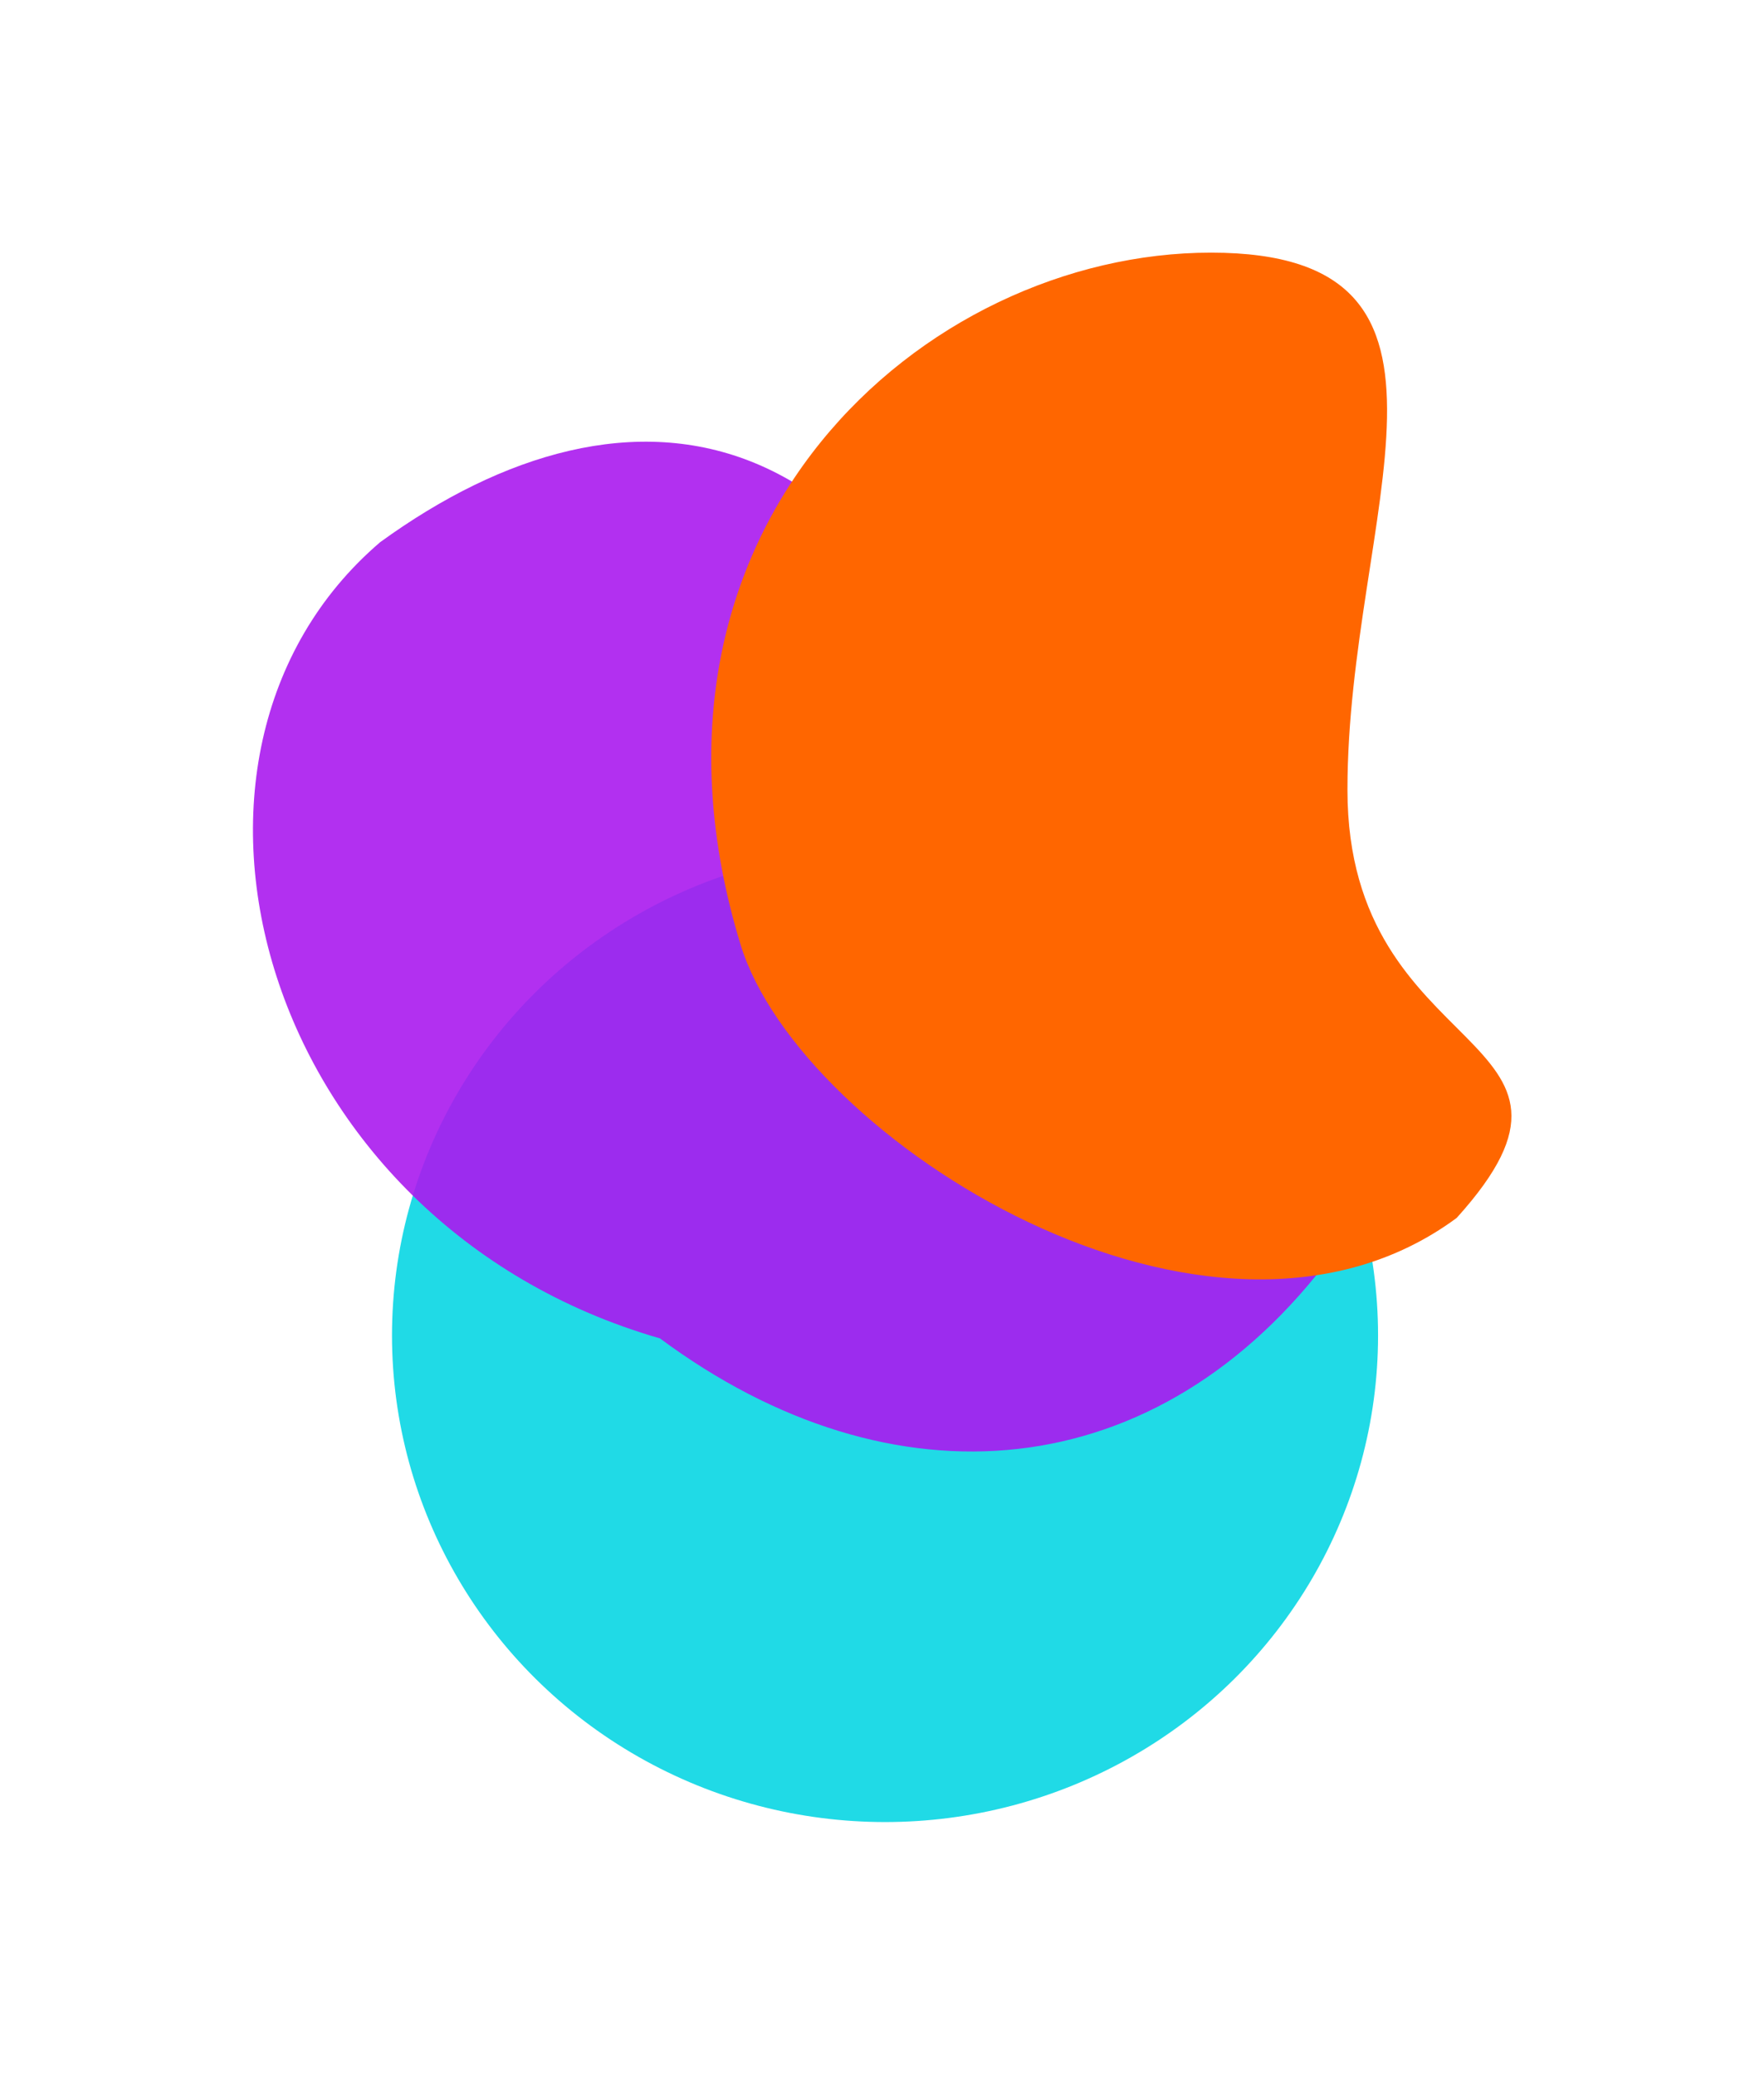
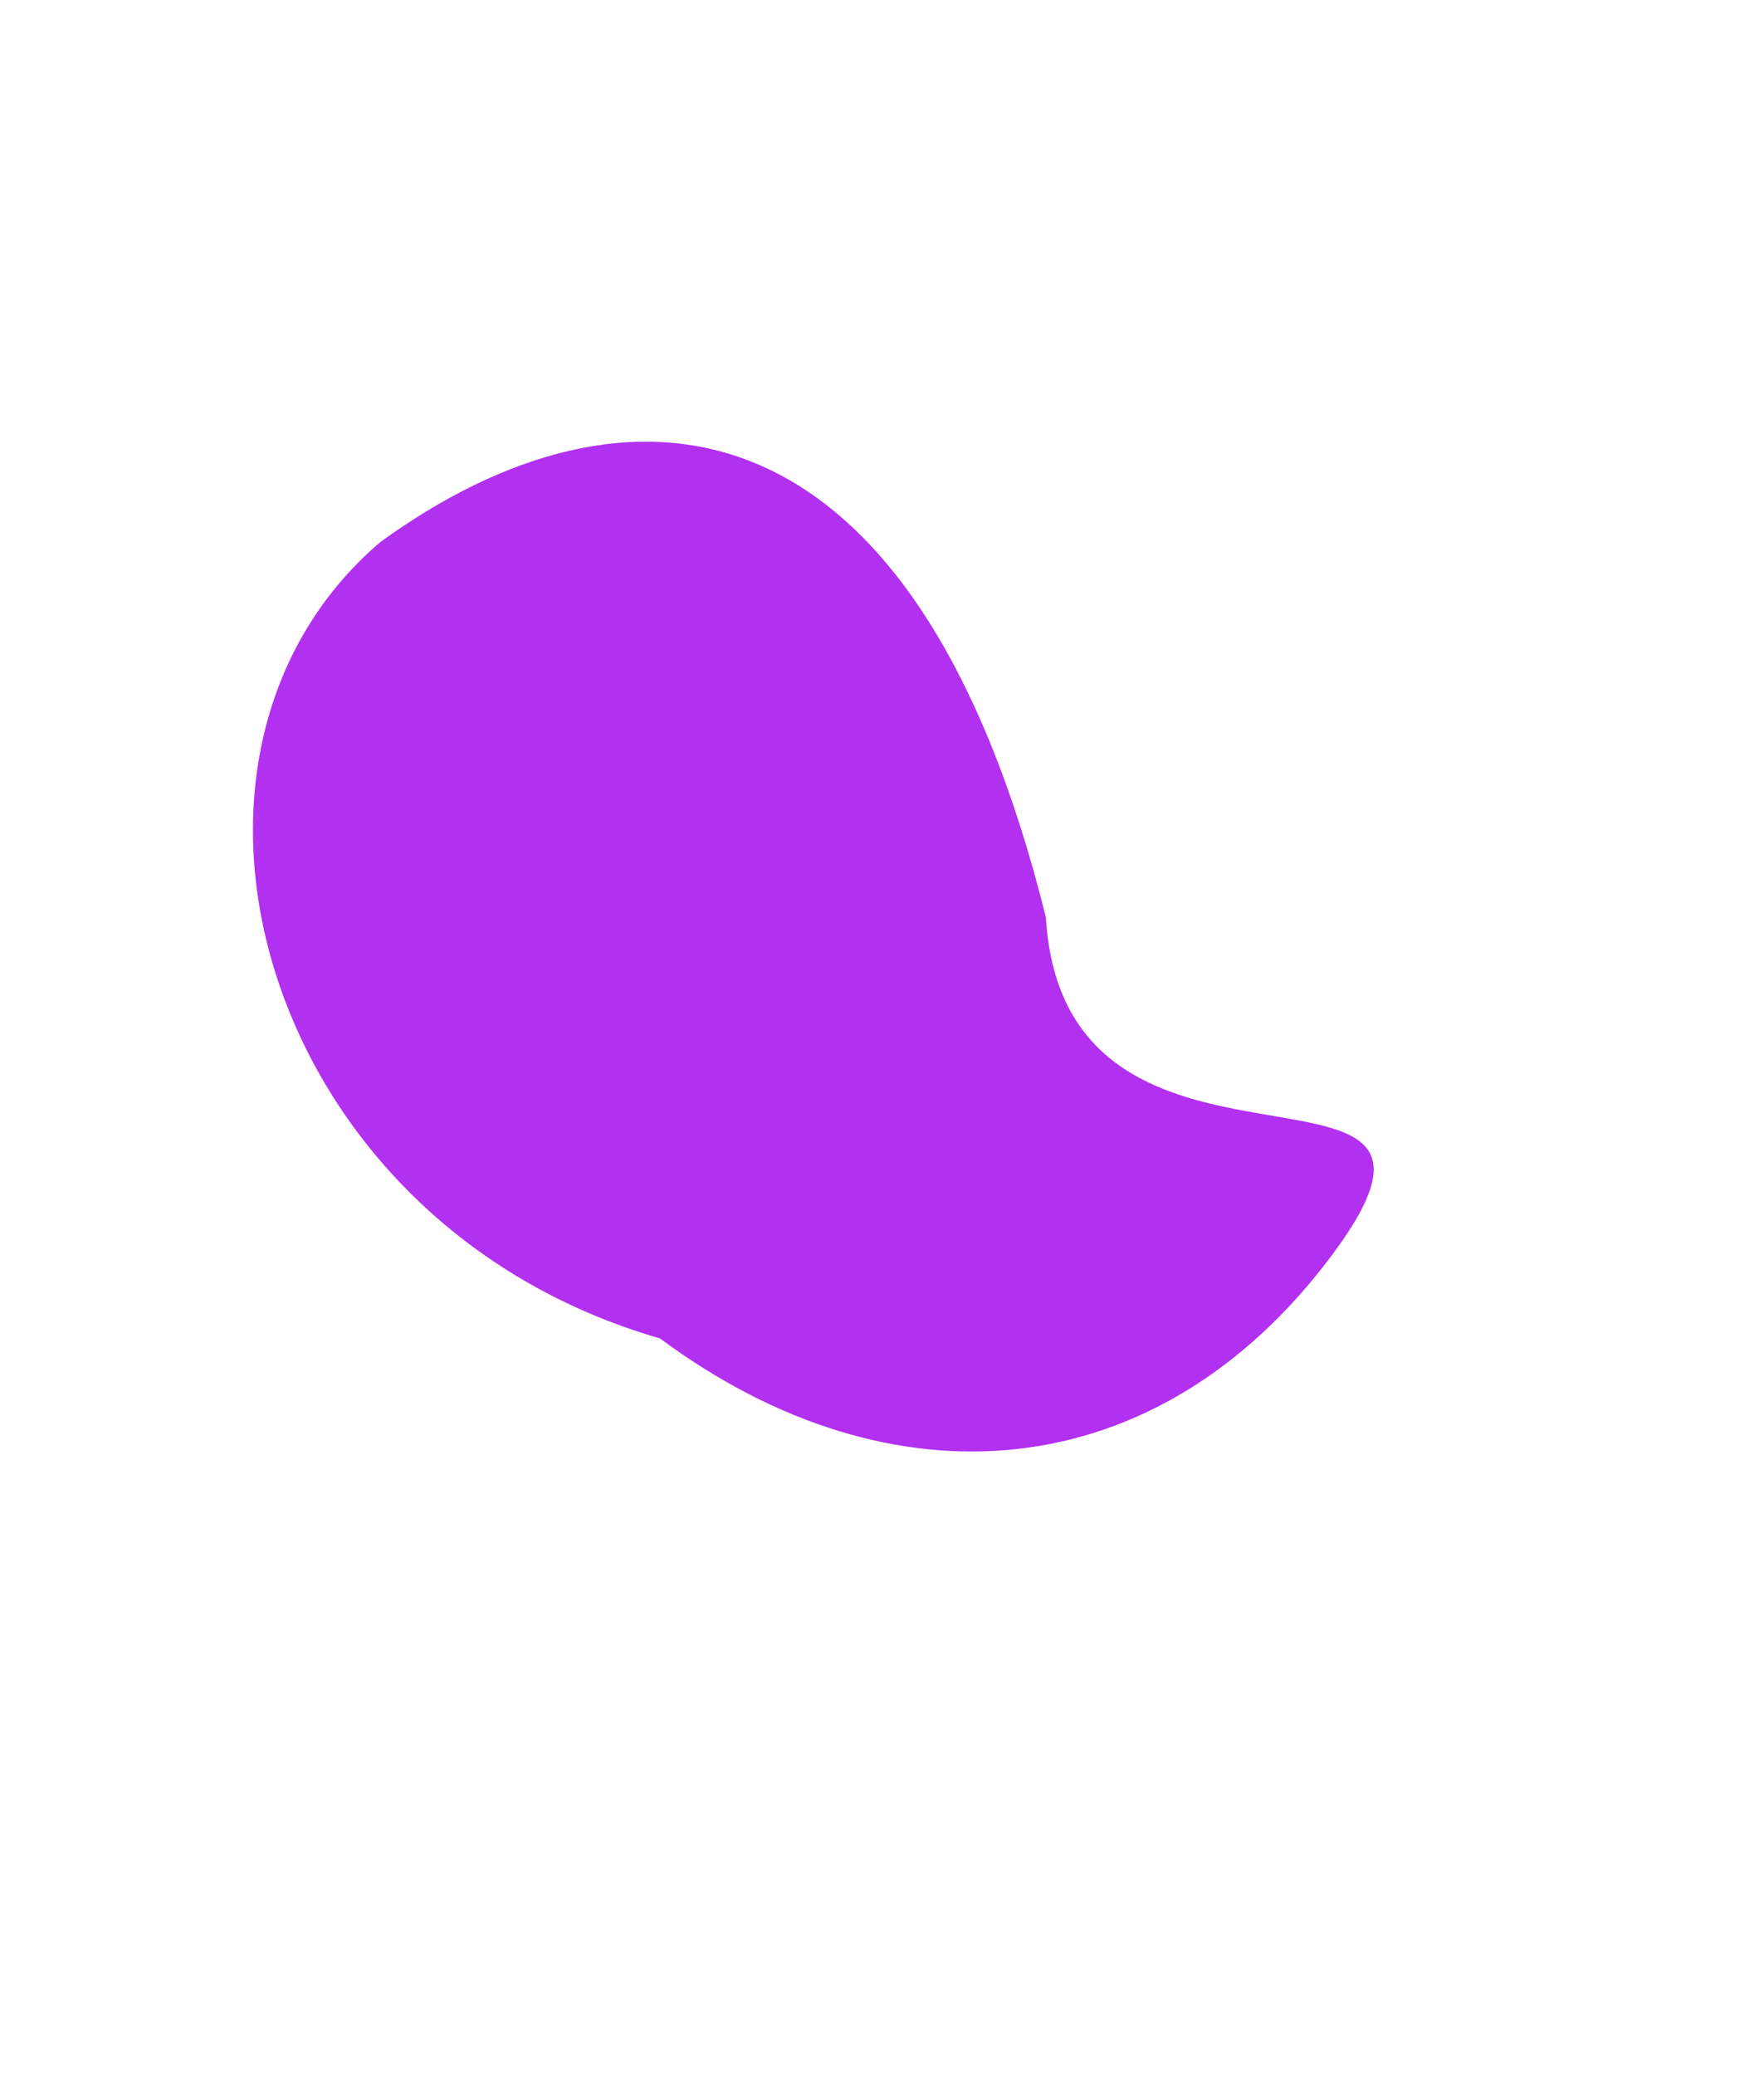
<svg xmlns="http://www.w3.org/2000/svg" width="1746" height="2053" viewBox="0 0 1746 2053" fill="none">
  <g filter="url(#filter0_f_15_67)">
-     <ellipse cx="876" cy="1321.5" rx="488" ry="481.5" fill="#20DAE6" />
-   </g>
+     </g>
  <g filter="url(#filter1_f_15_67)">
    <path d="M1035.2 907.664C904.562 381.647 619.785 359.944 376.407 536.414C129.665 747.124 257.431 1210.35 653.212 1324.39C882.991 1494.9 1146.61 1473.44 1319.44 1240.55C1492.26 1007.66 1053.43 1215.81 1035.2 907.664Z" fill="#AA1AEE" fill-opacity="0.9" />
  </g>
  <g filter="url(#filter2_f_15_67)">
-     <path d="M733.045 934.848C791.786 1127.03 1198.51 1385.09 1441.82 1205.18C1609.75 1019.38 1333.7 1054.09 1333.7 781.558C1333.7 509.028 1483.12 250 1198.67 250C914.224 250 607.152 522.965 733.045 934.848Z" fill="#FF6600" />
-   </g>
+     </g>
  <defs>
    <filter id="filter0_f_15_67" x="138" y="590" width="1476" height="1463" filterUnits="userSpaceOnUse" color-interpolation-filters="sRGB">
      <feFlood flood-opacity="0" result="BackgroundImageFix" />
      <feBlend mode="normal" in="SourceGraphic" in2="BackgroundImageFix" result="shape" />
      <feGaussianBlur stdDeviation="125" result="effect1_foregroundBlur_15_67" />
    </filter>
    <filter id="filter1_f_15_67" x="0.381" y="187.075" width="1609.28" height="1499.26" filterUnits="userSpaceOnUse" color-interpolation-filters="sRGB">
      <feFlood flood-opacity="0" result="BackgroundImageFix" />
      <feBlend mode="normal" in="SourceGraphic" in2="BackgroundImageFix" result="shape" />
      <feGaussianBlur stdDeviation="125" result="effect1_foregroundBlur_15_67" />
    </filter>
    <filter id="filter2_f_15_67" x="454" y="0" width="1292" height="1516" filterUnits="userSpaceOnUse" color-interpolation-filters="sRGB">
      <feFlood flood-opacity="0" result="BackgroundImageFix" />
      <feBlend mode="normal" in="SourceGraphic" in2="BackgroundImageFix" result="shape" />
      <feGaussianBlur stdDeviation="125" result="effect1_foregroundBlur_15_67" />
    </filter>
  </defs>
</svg>